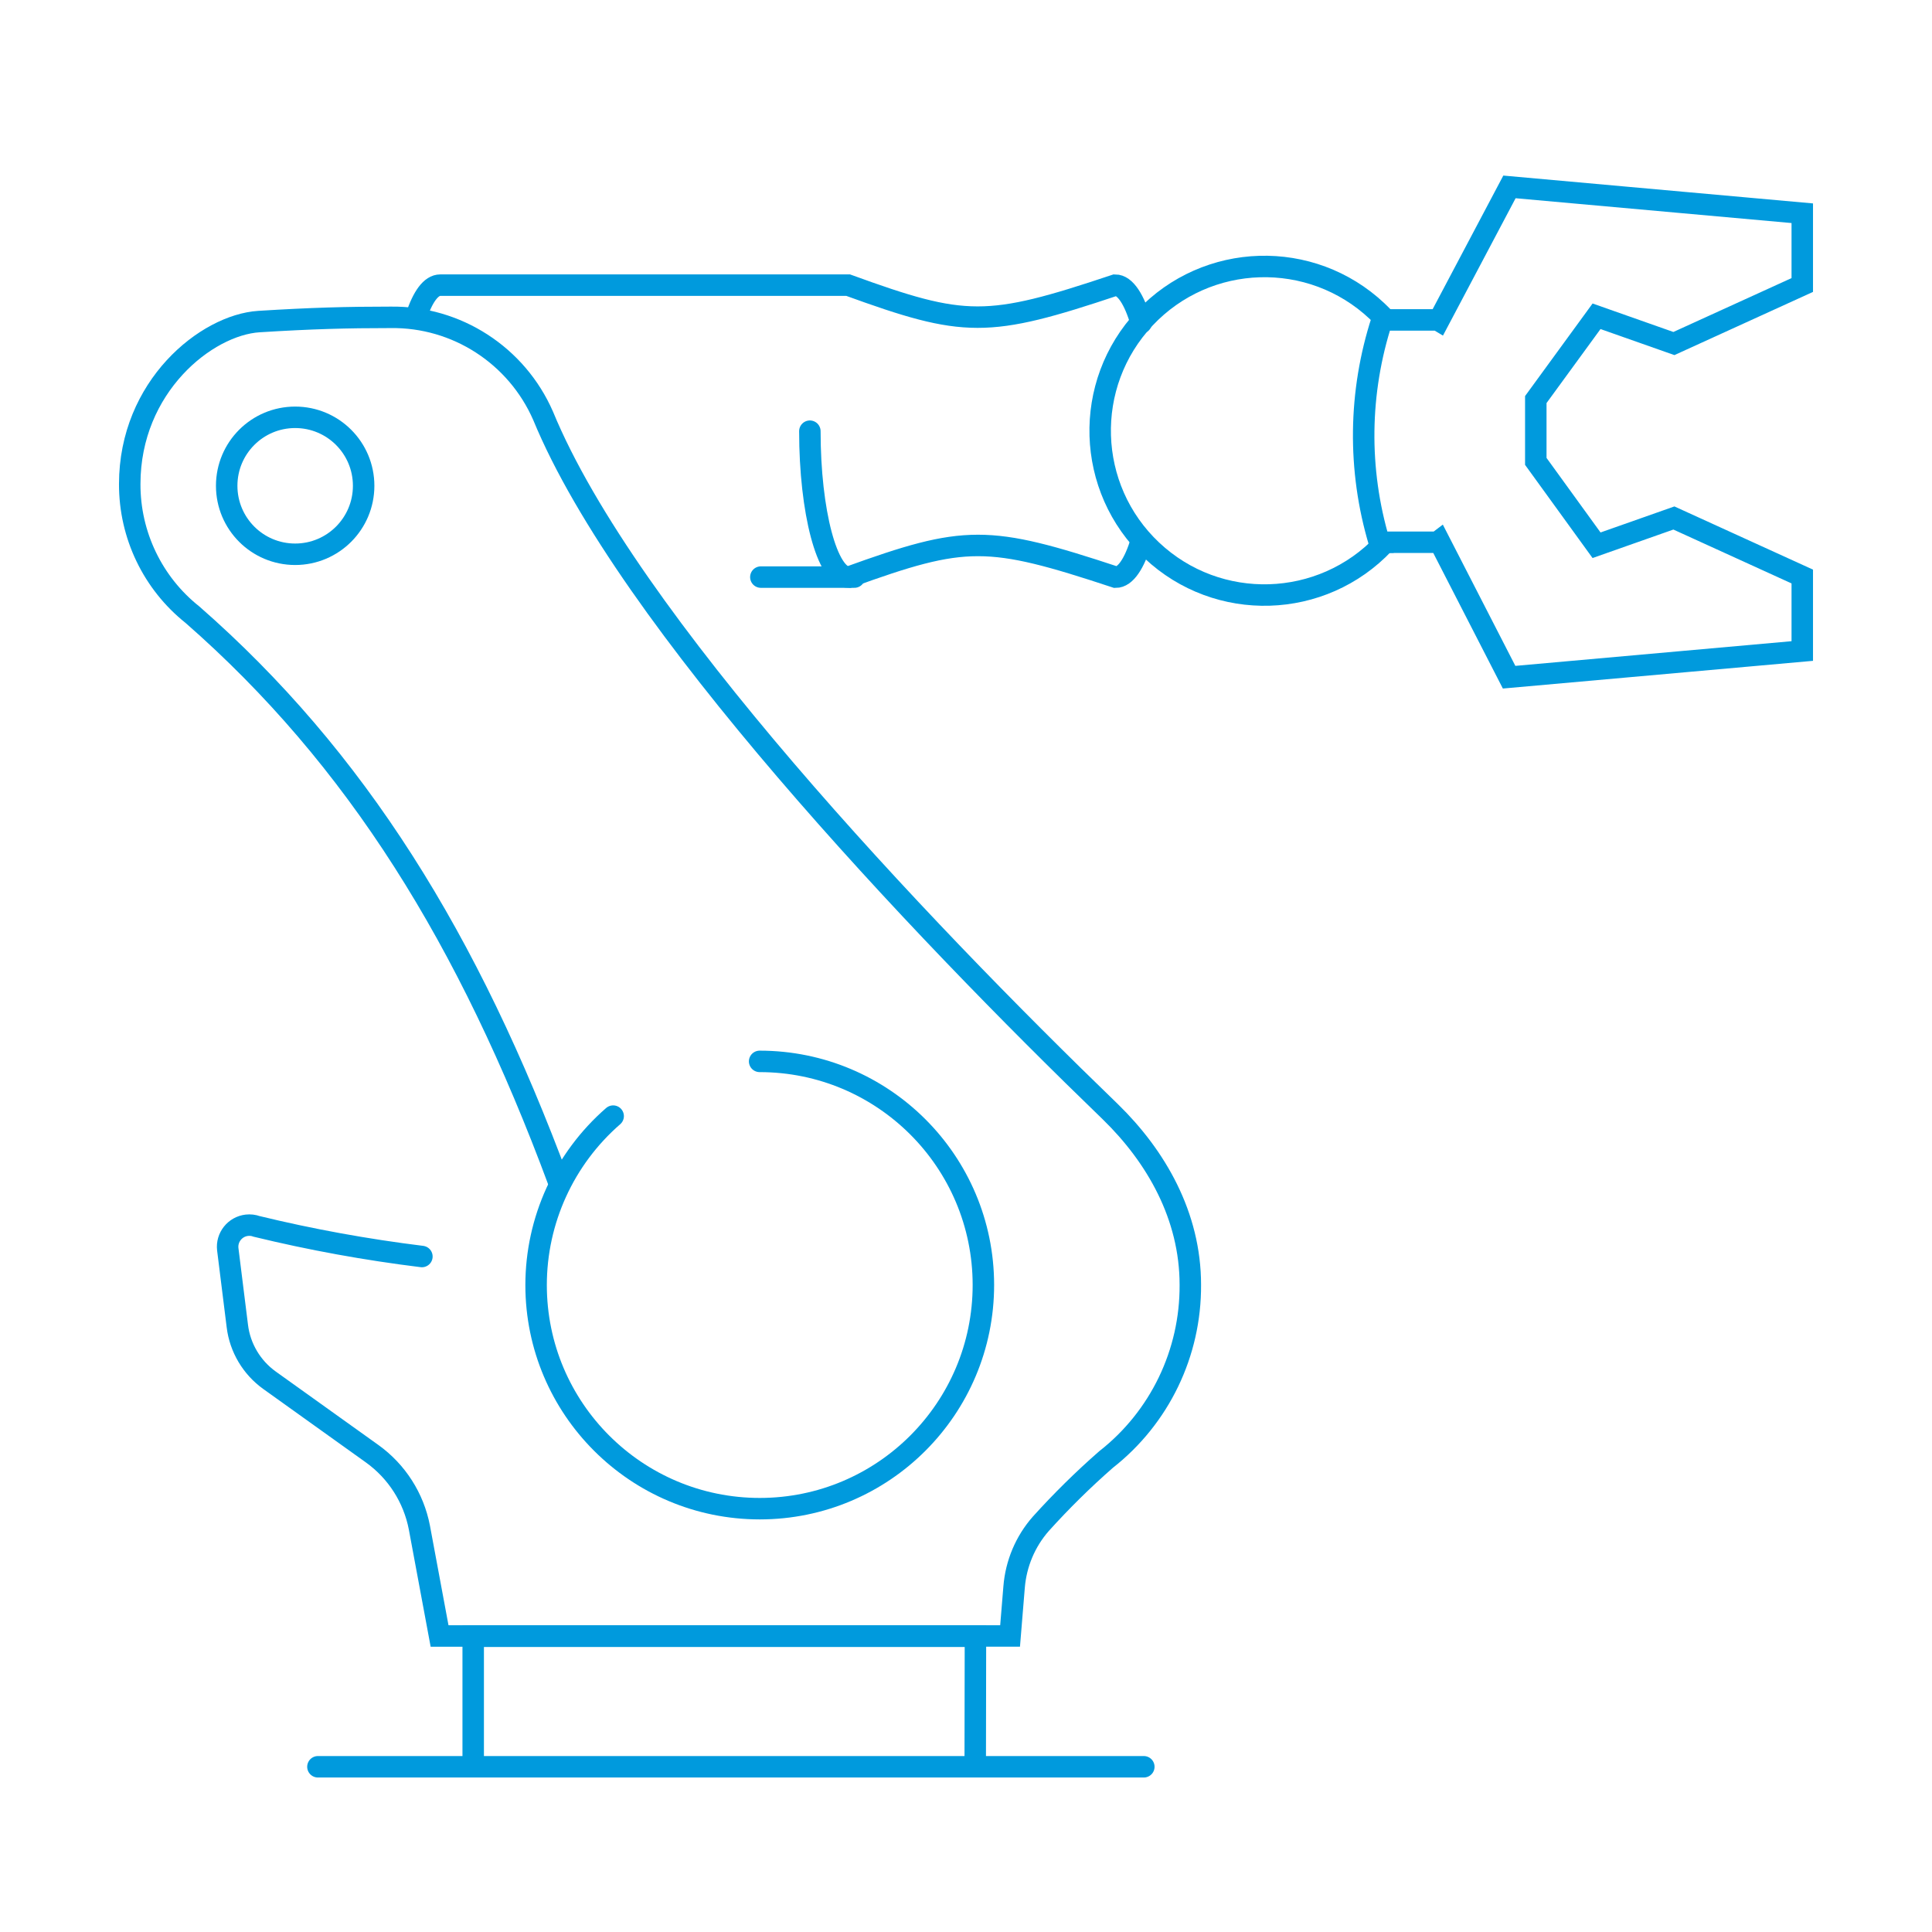
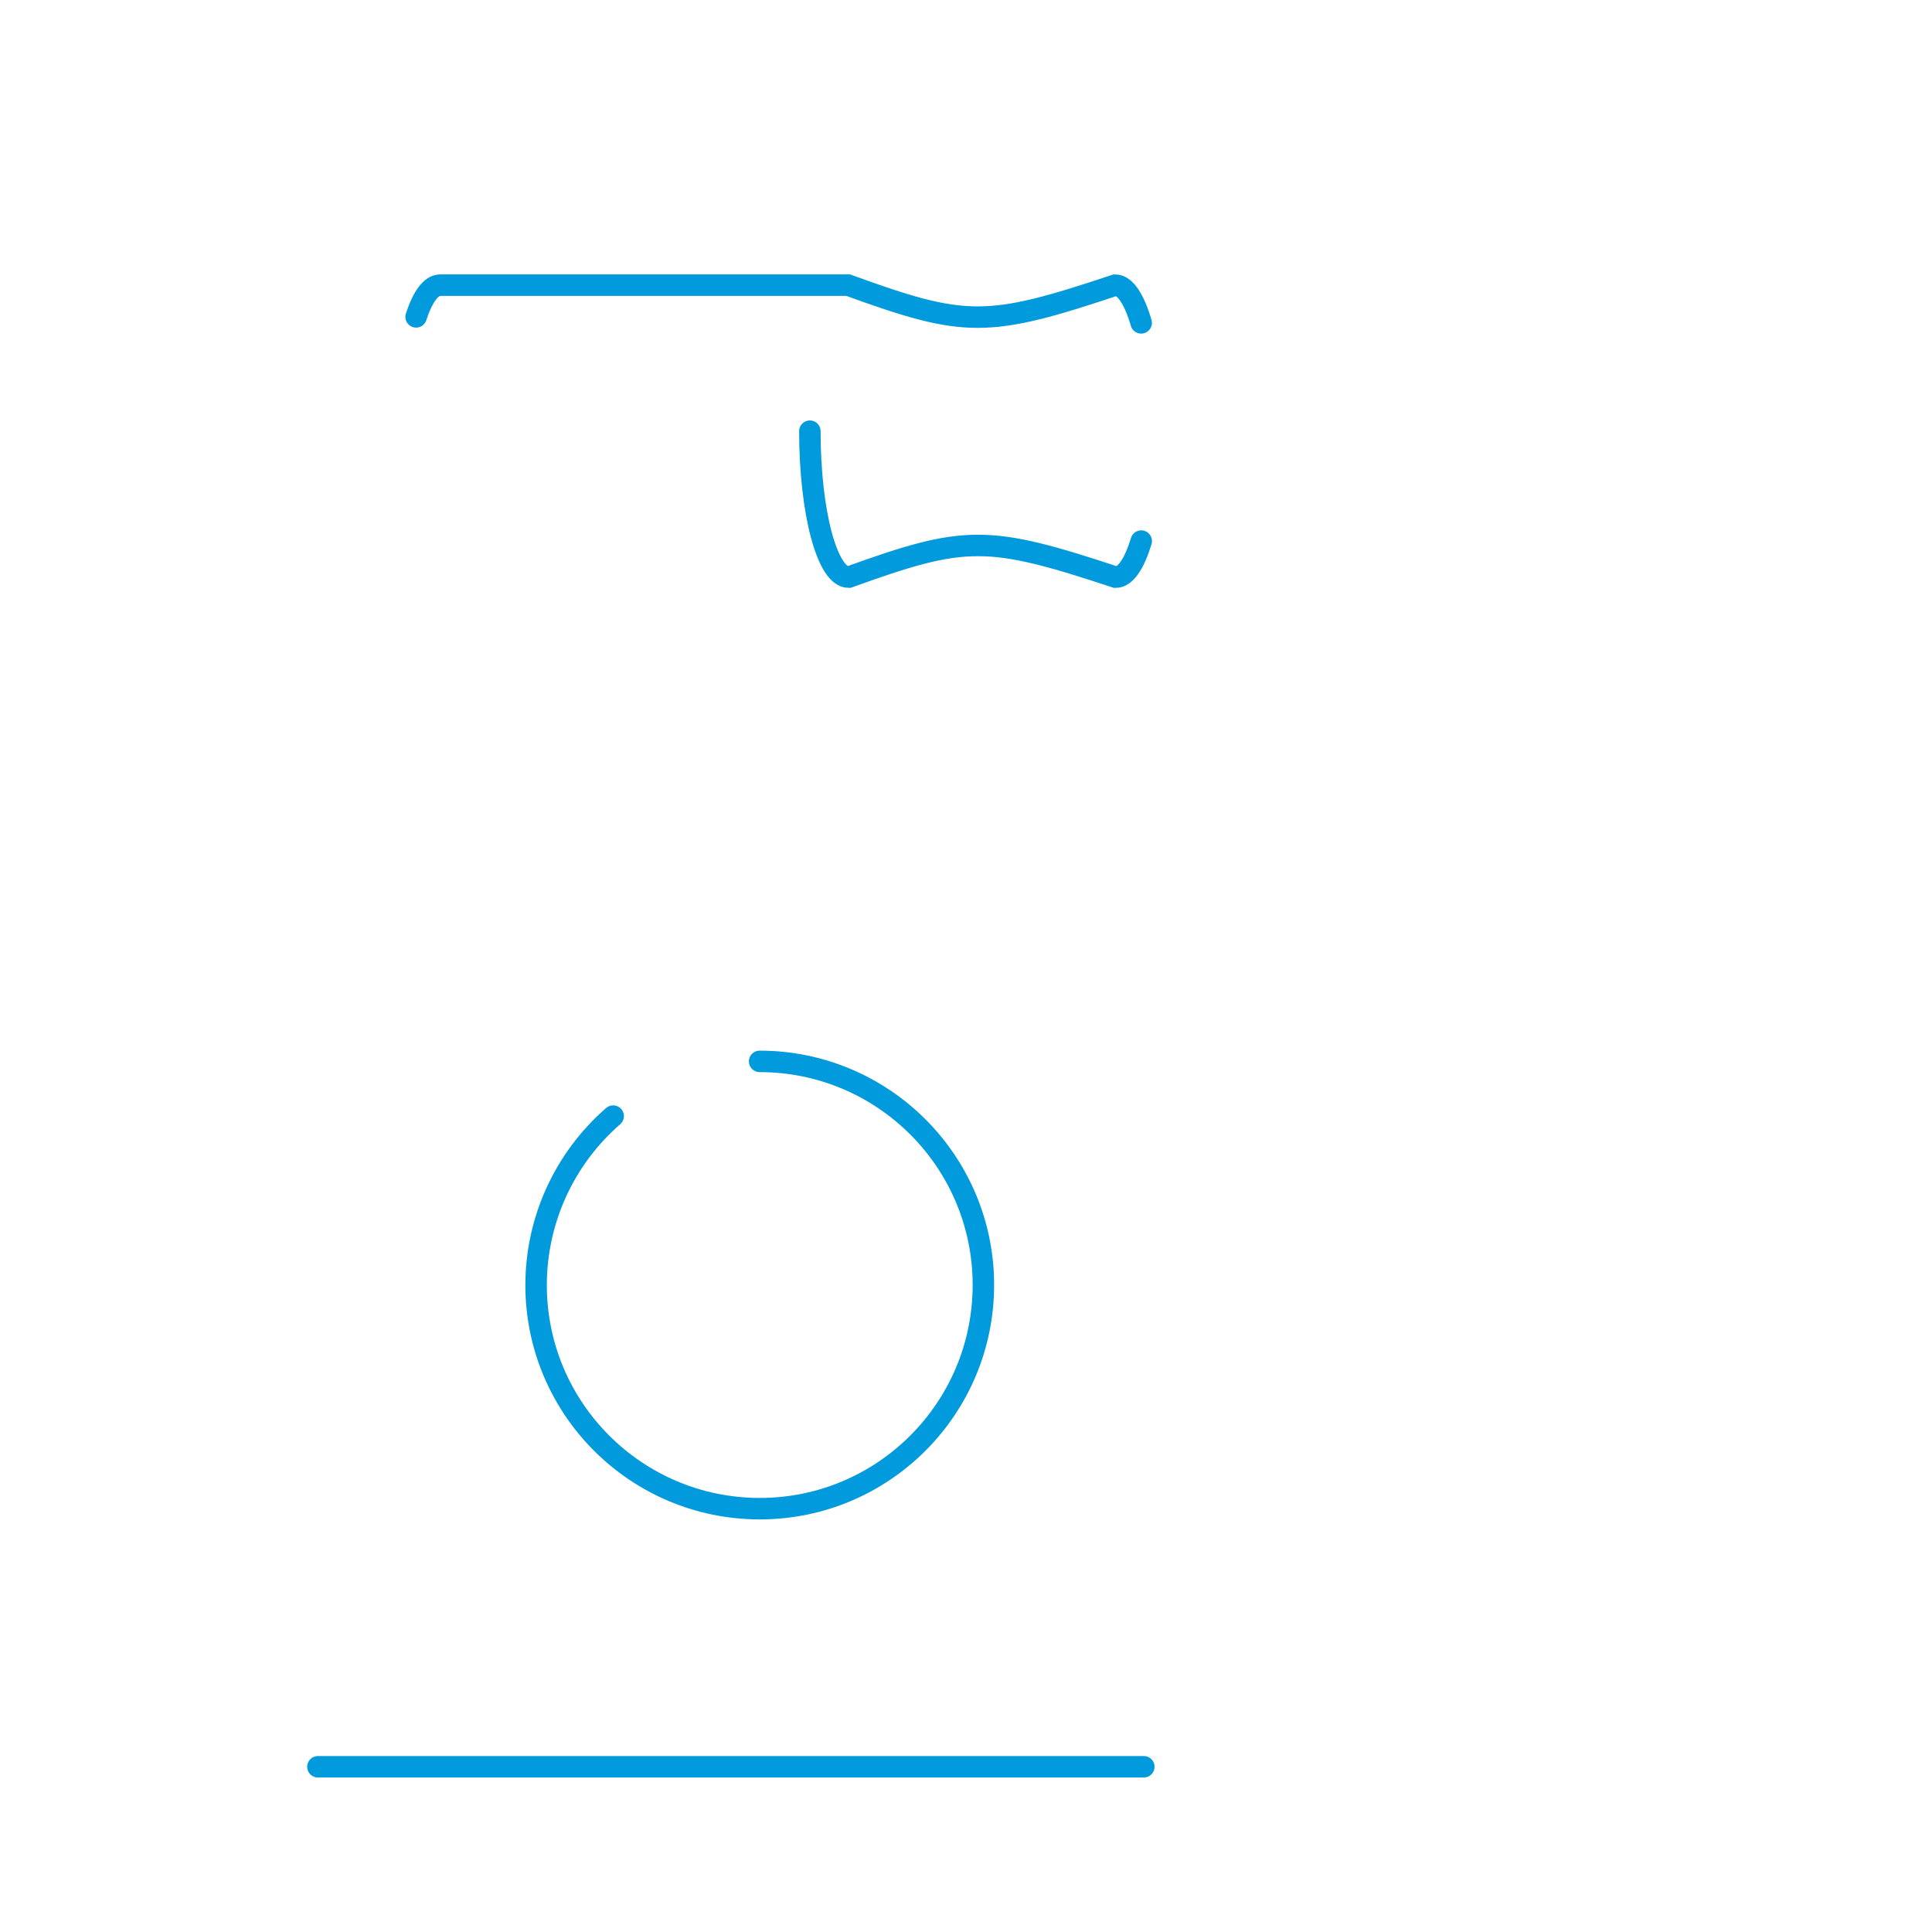
<svg xmlns="http://www.w3.org/2000/svg" id="Layer_1" viewBox="0 0 270 270">
  <defs>
    <style>.cls-1{fill:none;stroke:#009add;stroke-linecap:round;stroke-miterlimit:10;stroke-width:3px;}</style>
  </defs>
  <g id="Layer_2">
    <g id="Layer_1-2">
-       <polyline class="cls-1" points="136.29 246.14 136.32 228.67 66.13 228.67 66.13 245.87" />
      <path class="cls-1" d="M106.16,148.33c17.26,0,31.26,13.98,31.27,31.24,0,17.26-13.98,31.26-31.24,31.27-17.26,0-31.26-13.98-31.27-31.24,0-9.06,3.93-17.67,10.77-23.62" />
-       <path class="cls-1" d="M78.1,165.23c-12.6-33.98-28.31-59.28-51.2-79.32-5.56-4.42-8.79-11.15-8.77-18.26,0-13.63,10.71-22.24,18.06-22.71,7.37-.46,12.35-.59,18.4-.59,9.22-.13,17.62,5.31,21.31,13.76,11.72,28.46,52.24,71.16,79.29,97.28,6.38,6.22,11.16,14.52,11.16,24.16.06,9.53-4.28,18.55-11.79,24.43-3.21,2.81-6.25,5.81-9.11,8.98-2.17,2.47-3.47,5.58-3.73,8.85l-.56,6.82H61.43l-2.82-15.15c-.8-4.16-3.16-7.85-6.6-10.32l-14.35-10.27c-2.48-1.78-4.12-4.53-4.49-7.56l-1.34-10.75c-.19-1.66,1.01-3.16,2.67-3.35.46-.05.93,0,1.36.16,7.61,1.85,15.32,3.25,23.1,4.21M119.4,80.65h-13.07" />
      <path class="cls-1" d="M113.18,60.26c0,11.26,2.42,20.4,5.42,20.4,16.35-5.91,19.42-5.91,37.32,0,1.37,0,2.61-1.89,3.57-5.04M159.48,45.12c-.96-3.28-2.23-5.27-3.63-5.27-17.9,5.98-20.97,5.94-37.32,0h-57.01c-1.27,0-2.44,1.59-3.37,4.43" />
-       <path class="cls-1" d="M193.43,75.94c-8.69,9.23-23.23,9.67-32.46.98-9.23-8.69-9.67-23.23-.98-32.46,8.69-9.23,23.23-9.67,32.46-.98.37.35.73.71,1.07,1.07" />
-       <path class="cls-1" d="M192.75,75.78h8.12l.25-.19,9.78,19.05,40.97-3.66v-10.41l-17.94-8.18-10.81,3.81h0l-8.49-11.72v-8.64l8.49-11.64h0l10.81,3.81,17.94-8.18v-10.03l-40.92-3.68-9.88,18.68-.15-.09h-7.78c-3.28,10.08-3.42,20.93-.38,31.09h-.01Z" />
      <line class="cls-1" x1="44.43" y1="246.91" x2="159.85" y2="246.91" />
-       <path class="cls-1" d="M50.82,67.89c0,5.28-4.28,9.57-9.57,9.57s-9.57-4.28-9.57-9.57,4.28-9.57,9.57-9.57,9.57,4.28,9.57,9.57h0Z" />
    </g>
  </g>
</svg>